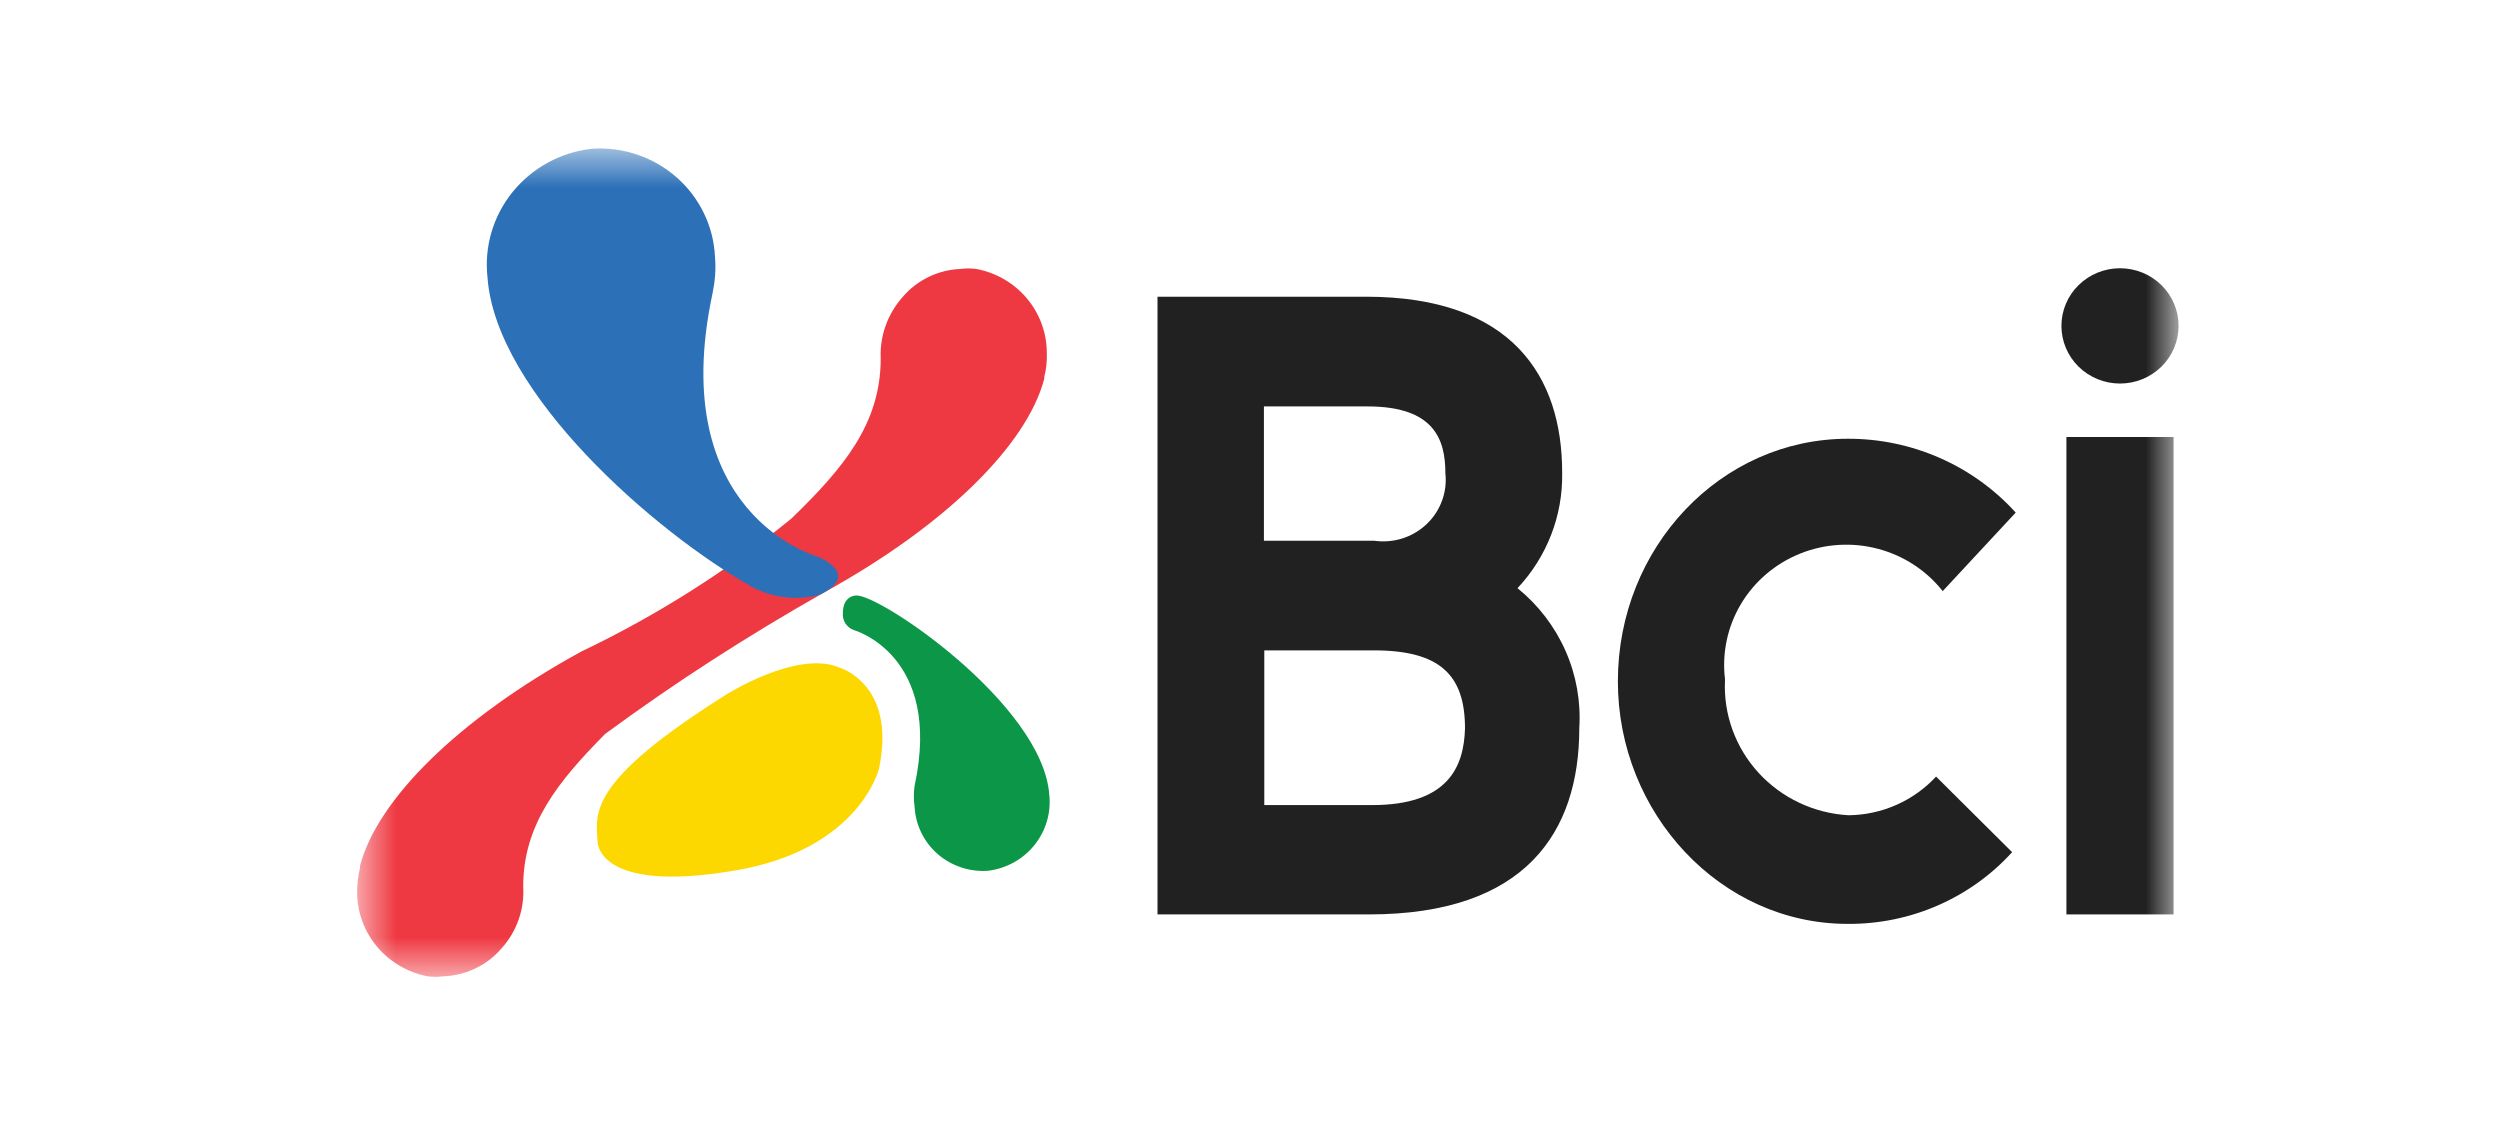
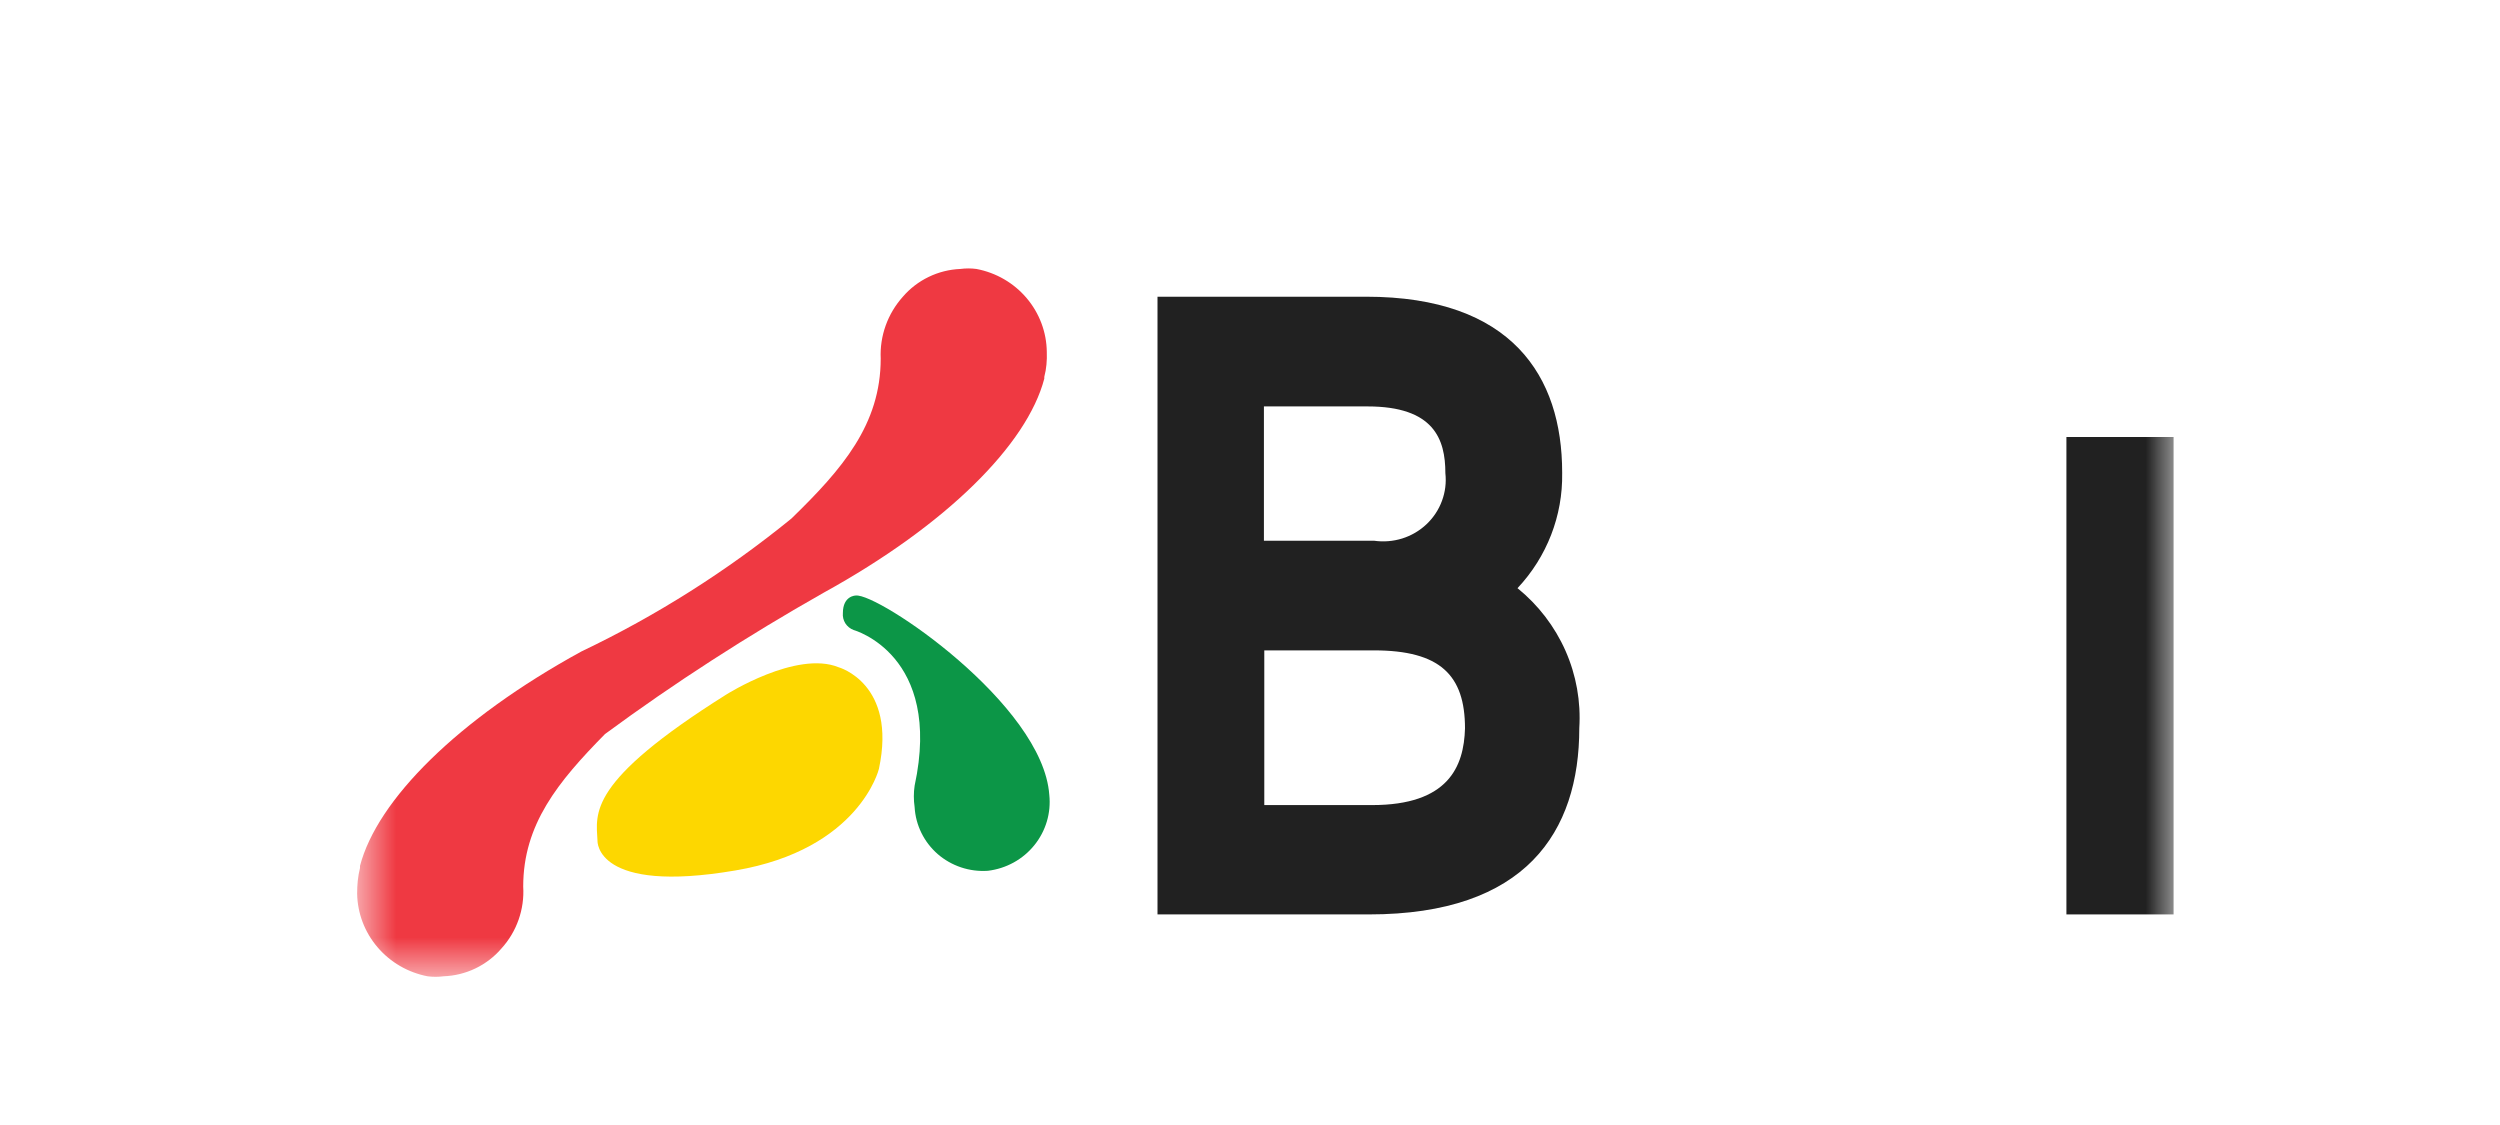
<svg xmlns="http://www.w3.org/2000/svg" width="60" height="27" viewBox="0 0 60 27" fill="none">
  <mask id="mask0_1_1344" style="mask-type:luminance" maskUnits="userSpaceOnUse" x="8" y="3" width="45" height="21">
    <path d="M8.571 3.569H52.286V23.431H8.571V3.569Z" fill="white" />
  </mask>
  <g mask="url(#mask0_1_1344)">
-     <path d="M49.474 7.821C49.474 7.454 49.622 7.102 49.886 6.843C50.15 6.583 50.507 6.438 50.88 6.438C51.253 6.438 51.61 6.583 51.874 6.843C52.138 7.102 52.286 7.454 52.286 7.821C52.286 8.188 52.138 8.54 51.874 8.8C51.61 9.059 51.253 9.205 50.88 9.205C50.507 9.205 50.15 9.059 49.886 8.8C49.622 8.54 49.474 8.188 49.474 7.821ZM46.629 14.192C46.236 13.692 45.688 13.334 45.069 13.171C44.449 13.007 43.792 13.049 43.199 13.288C42.606 13.527 42.108 13.952 41.783 14.496C41.459 15.04 41.324 15.674 41.4 16.301V16.326C41.36 17.142 41.65 17.941 42.205 18.547C42.761 19.154 43.537 19.52 44.366 19.566C44.762 19.561 45.153 19.477 45.514 19.317C45.875 19.157 46.199 18.926 46.466 18.638L48.291 20.452C47.795 20.999 47.185 21.435 46.504 21.732C45.823 22.029 45.085 22.179 44.34 22.173C41.297 22.173 38.829 19.524 38.829 16.352C38.829 13.137 41.297 10.53 44.349 10.53C45.109 10.528 45.861 10.685 46.556 10.991C47.25 11.296 47.871 11.743 48.377 12.302L46.62 14.192H46.629Z" fill="#212121" />
    <path fill-rule="evenodd" clip-rule="evenodd" d="M37.492 11.357C37.509 12.378 37.125 13.366 36.42 14.116C36.919 14.52 37.314 15.036 37.572 15.619C37.83 16.203 37.943 16.839 37.903 17.474C37.903 19.971 36.617 21.946 32.854 21.946H27.78V7.121H32.786C36.283 7.121 37.492 9.028 37.492 11.34V11.357ZM32.82 9.754H30.334V12.977H32.974C33.201 13.01 33.433 12.992 33.652 12.924C33.871 12.855 34.071 12.738 34.236 12.582C34.402 12.425 34.529 12.233 34.607 12.021C34.686 11.809 34.714 11.581 34.689 11.357C34.689 10.538 34.414 9.754 32.82 9.754ZM30.343 19.322H32.931C34.757 19.322 35.134 18.402 35.16 17.482C35.16 16.2 34.56 15.609 32.974 15.609H30.343V19.322Z" fill="#212121" />
    <path d="M49.594 10.488H52.166V21.946H49.594V10.488Z" fill="#212121" />
    <path d="M8.571 21.448C8.58 21.919 8.752 22.372 9.06 22.733C9.367 23.094 9.791 23.34 10.26 23.431C10.389 23.448 10.517 23.448 10.646 23.431C10.912 23.421 11.172 23.357 11.411 23.242C11.65 23.127 11.863 22.964 12.034 22.764C12.403 22.359 12.591 21.819 12.557 21.279C12.557 19.786 13.389 18.765 14.52 17.617C16.191 16.386 17.949 15.255 19.766 14.226C22.723 12.597 24.651 10.665 25.063 9.087V9.045C25.114 8.851 25.131 8.648 25.123 8.446C25.118 7.973 24.947 7.517 24.639 7.154C24.331 6.791 23.906 6.544 23.434 6.455C23.306 6.438 23.177 6.438 23.049 6.455C22.784 6.466 22.525 6.531 22.288 6.646C22.05 6.761 21.84 6.922 21.669 7.121C21.303 7.53 21.112 8.062 21.137 8.606C21.137 10.184 20.22 11.255 18.994 12.445C17.45 13.703 15.758 14.774 13.954 15.635C10.98 17.263 9.051 19.204 8.64 20.781V20.832C8.589 21.035 8.571 21.237 8.571 21.448Z" fill="#EF3942" />
    <path d="M20.486 15.12C20.486 15.12 22.629 15.71 21.951 18.857C21.926 19.026 21.926 19.195 21.951 19.372C21.963 19.587 22.019 19.796 22.114 19.99C22.209 20.183 22.342 20.355 22.505 20.498C22.669 20.64 22.86 20.748 23.066 20.817C23.273 20.886 23.491 20.914 23.709 20.899C24.148 20.846 24.549 20.626 24.824 20.285C25.1 19.944 25.229 19.51 25.183 19.077C25.029 16.9 21.069 14.225 20.537 14.293C20.537 14.293 20.229 14.293 20.229 14.715C20.221 14.8 20.242 14.886 20.288 14.96C20.335 15.033 20.404 15.089 20.486 15.12Z" fill="#0C9647" />
    <path d="M20.126 16.014C20.126 16.014 21.532 16.402 21.094 18.453C21.094 18.453 20.631 20.385 17.649 20.891C14.289 21.465 14.34 20.182 14.34 20.182C14.306 19.516 14.083 18.773 17.426 16.672C17.426 16.672 19.114 15.601 20.126 16.014Z" fill="#FDD700" />
-     <path d="M11.7 6.657C11.897 9.441 15.729 12.783 18.043 14.082C18.54 14.352 19.123 14.42 19.671 14.276C20.717 13.77 19.594 13.348 19.594 13.348C19.594 13.348 15.969 12.335 17.1 7.045C17.16 6.758 17.186 6.463 17.16 6.168C17.144 5.805 17.054 5.449 16.896 5.122C16.738 4.794 16.515 4.5 16.241 4.258C15.966 4.016 15.645 3.83 15.297 3.712C14.948 3.594 14.579 3.545 14.211 3.569C13.463 3.652 12.778 4.023 12.307 4.602C11.836 5.181 11.618 5.92 11.7 6.657Z" fill="#2C70B8" />
  </g>
</svg>